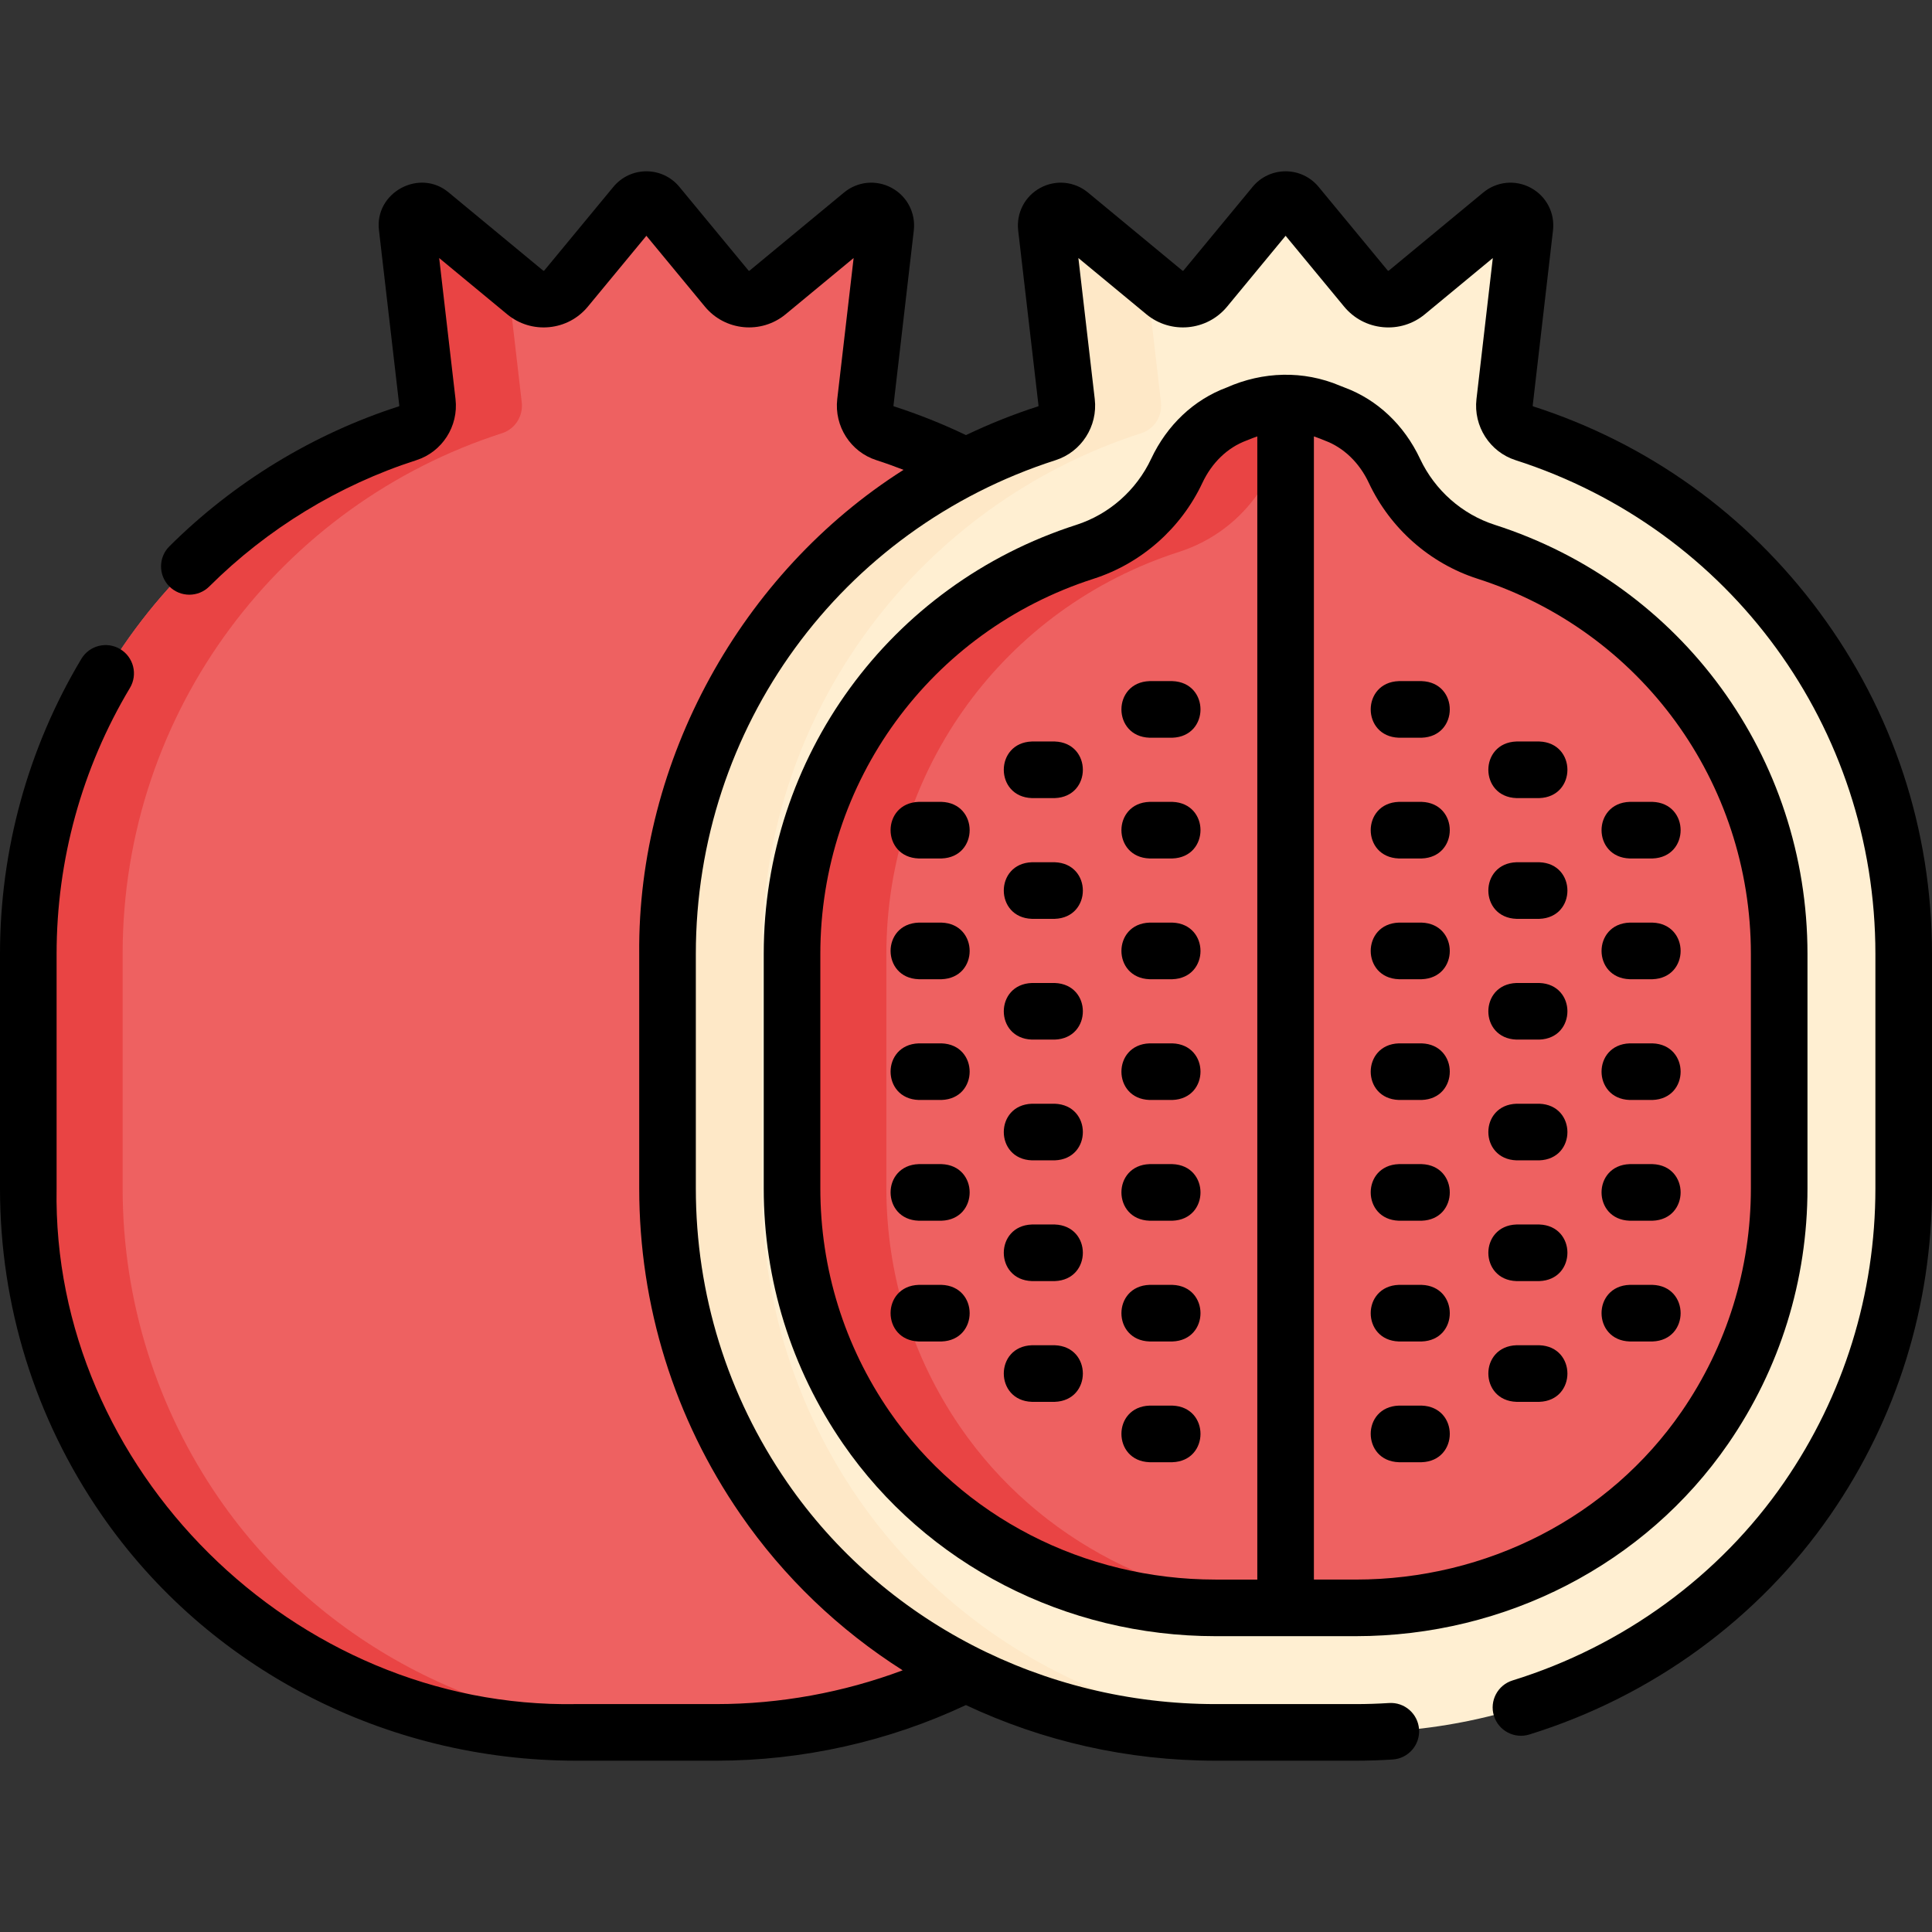
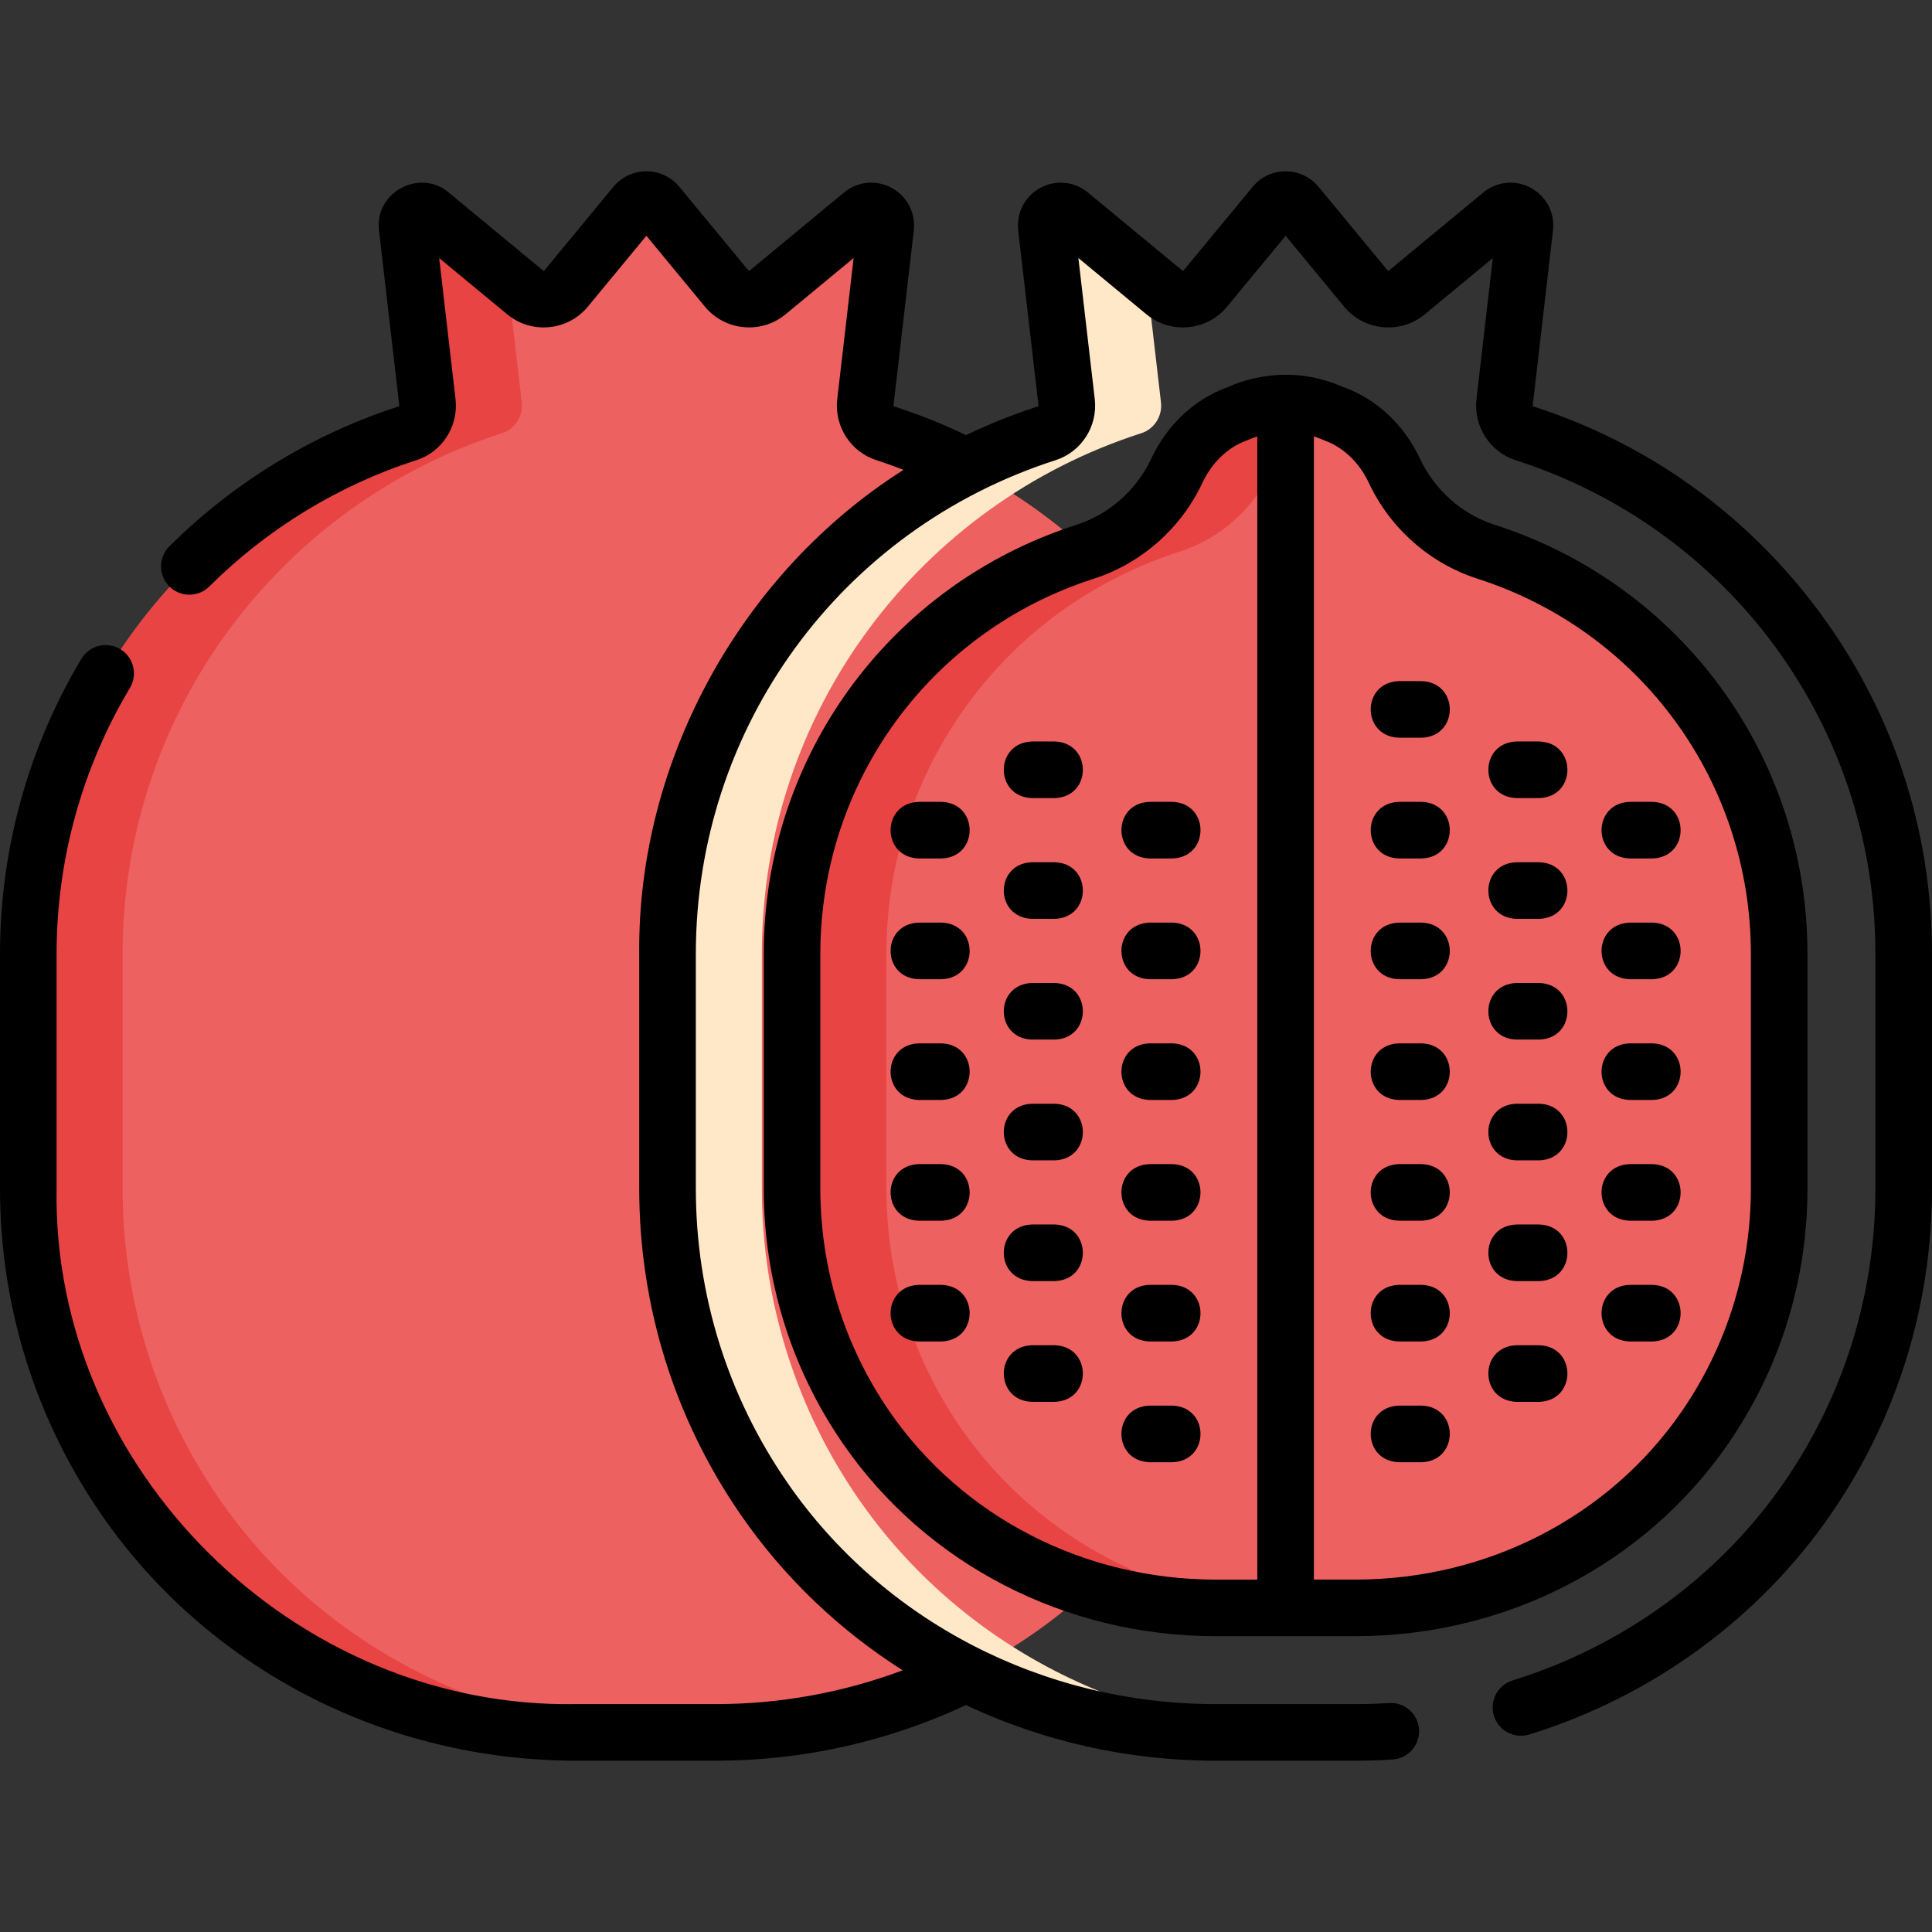
<svg xmlns="http://www.w3.org/2000/svg" width="512" viewBox="0 0 512 512" height="512" id="Capa_1">
  <rect x="0" y="0" width="512" height="512" fill="#333333" stroke="none" />
  <g>
    <g>
      <path fill="#ee6161" d="m234.558 114.81c-3.47-1.115-5.643-4.559-5.223-8.179l5.382-46.428c.399-3.439-3.597-5.61-6.265-3.403l-25.038 20.707c-3.272 2.706-8.118 2.246-10.822-1.028l-18.327-22.185c-1.537-1.86-4.388-1.86-5.925 0l-18.327 22.186c-2.704 3.273-7.55 3.733-10.822 1.028l-25.037-20.708c-2.668-2.206-6.664-.036-6.265 3.403l5.382 46.428c.42 3.62-1.753 7.064-5.223 8.179-58.329 18.736-100.546 73.422-100.546 137.976v62.146c0 30.502 9.424 58.802 25.52 82.148 27.026 39.199 72.111 62.02 119.724 62.02h37.115c47.613 0 92.698-22.821 119.724-62.021 16.096-23.346 25.52-51.646 25.52-82.148v-62.146c-.001-64.553-42.218-119.239-100.547-137.975z" />
      <path fill="#e94444" d="m177.748 459.098h-25c-47.62 0-92.7-22.82-119.73-62.02-16.09-23.34-25.52-51.64-25.52-82.15v-62.14c0-64.56 42.22-119.24 100.55-137.98 3.47-1.11 5.64-4.56 5.22-8.18l-5.38-46.42c-.4-3.44 3.6-5.61 6.27-3.41l20.28 16.78 3.83 33.05c.42 3.62-1.75 7.07-5.22 8.18-58.33 18.74-100.55 73.42-100.55 137.98v62.14c0 30.51 9.43 58.81 25.52 82.15 27.03 39.2 72.11 62.02 119.73 62.02z" />
-       <path fill="#ffefd2" d="m403.956 114.81c-3.47-1.115-5.643-4.559-5.223-8.179l5.382-46.428c.399-3.439-3.598-5.61-6.265-3.403l-25.038 20.707c-3.272 2.706-8.118 2.246-10.822-1.028l-18.327-22.185c-1.537-1.86-4.388-1.86-5.925 0l-18.327 22.186c-2.704 3.273-7.55 3.733-10.822 1.028l-25.037-20.708c-2.668-2.206-6.664-.036-6.265 3.403l5.382 46.428c.42 3.62-1.753 7.064-5.223 8.179-58.329 18.736-100.546 73.422-100.546 137.976v62.146c0 30.502 9.424 58.802 25.52 82.148 27.026 39.199 72.111 62.02 119.724 62.02h37.115c47.613 0 92.698-22.821 119.724-62.021 16.096-23.346 25.52-51.646 25.52-82.148v-62.146c-.001-64.553-42.218-119.239-100.547-137.975z" />
      <path fill="#fee8c7" d="m347.148 459.098h-25c-47.62 0-92.7-22.82-119.73-62.02-16.09-23.34-25.52-51.64-25.52-82.15v-62.14c0-64.56 42.22-119.24 100.55-137.98 3.47-1.11 5.64-4.56 5.22-8.18l-5.38-46.42c-.4-3.44 3.6-5.61 6.26-3.41l20.29 16.78 3.83 33.05c.42 3.62-1.75 7.07-5.22 8.18-58.33 18.74-100.55 73.42-100.55 137.98v62.14c0 30.51 9.43 58.81 25.52 82.15 27.03 39.2 72.11 62.02 119.73 62.02z" />
      <path fill="#ee6161" d="m322.143 426.101c-37.34 0-71.94-17.852-92.555-47.752-12.88-18.683-19.688-40.612-19.688-63.417v-62.146c0-48.818 31.2-91.64 77.638-106.557 11.017-3.541 19.644-11.503 24.317-21.448 3.217-6.847 8.741-12.42 15.832-15.056.509-.189 1.015-.389 1.516-.598 7.378-3.086 15.618-3.087 22.996 0 .5.209 1.005.409 1.514.598 7.091 2.636 12.616 8.21 15.833 15.058 4.672 9.945 13.298 17.906 24.312 21.446 46.443 14.919 77.644 57.74 77.644 106.559v62.146c0 22.805-6.809 44.734-19.689 63.418-20.615 29.899-55.215 47.751-92.555 47.751h-37.115z" />
      <path fill="#e94444" d="m234.898 252.788v62.14c0 22.81 6.81 44.74 19.69 63.42 20.62 29.9 55.22 47.75 92.56 47.75h-25c-37.34 0-71.94-17.85-92.56-47.75-12.88-18.68-19.69-40.61-19.69-63.42v-62.14c0-48.82 31.2-91.64 77.64-106.56 11.02-3.54 19.64-11.5 24.32-21.45 3.21-6.84 8.74-12.42 15.83-15.05.51-.19 1.01-.39 1.51-.6 7.38-3.09 15.62-3.09 23 0 .33.14.67.27 1 .4-.17.07-.34.14-.51.2-7.09 2.63-12.62 8.21-15.83 15.05-4.68 9.95-13.3 17.91-24.32 21.45-46.44 14.919-77.64 57.739-77.64 106.56z" />
    </g>
    <g>
      <path d="m482.125 162.155c-19.155-25.849-45.394-44.688-75.89-54.485-.001-.001-.067-.06-.054-.174l5.379-46.427c.538-4.628-1.758-9.055-5.85-11.276-4.093-2.223-9.054-1.737-12.64 1.23l-25.036 20.706c-.068.057-.205.047-.262-.022l-18.335-22.196c-2.168-2.62-5.362-4.119-8.76-4.113-3.394.006-6.576 1.512-8.72 4.119l-18.331 22.191c-.062.074-.184.088-.258.025l-25.038-20.708c-3.584-2.967-8.542-3.452-12.63-1.24-4.093 2.216-6.398 6.636-5.872 11.283l5.39 46.429c.013.108-.059.17-.074.175-6.597 2.12-12.981 4.688-19.151 7.634-6.161-2.958-12.583-5.523-19.155-7.638-.001 0-.072-.062-.06-.169l5.393-46.451c.524-4.626-1.782-9.046-5.875-11.262-4.089-2.212-9.046-1.727-12.627 1.238l-25.036 20.706c-.078.064-.2.053-.263-.022l-18.319-22.178c-2.155-2.62-5.337-4.126-8.73-4.132-3.398-.006-6.592 1.494-8.765 4.119l-18.331 22.191c-.056.068-.193.078-.257.025l-25.038-20.708c-7.724-6.526-19.759.015-18.492 10.041l5.38 46.431c.013.113-.053.172-.064.175-22.784 7.32-43.832 20.154-60.867 37.116-2.936 2.922-2.946 7.671-.023 10.606s7.672 2.944 10.606.023c15.362-15.295 34.337-26.867 54.862-33.462 6.853-2.19 11.221-8.998 10.387-16.187l-4.332-37.383 18.026 14.909c3.125 2.581 7.071 3.789 11.109 3.407 4.041-.384 7.688-2.317 10.269-5.443l15.509-18.772 15.507 18.772c5.33 6.456 14.921 7.37 21.383 2.033l18.031-14.912-4.341 37.389c-.833 7.188 3.539 13.995 10.383 16.184 2.422.779 4.813 1.65 7.185 2.562-43.014 27.272-70.531 77.07-70.048 128.278v62.14c0 31.058 9.283 60.938 26.845 86.407 11.514 16.705 26.189 30.653 42.973 41.313-15.695 5.873-32.507 8.95-49.358 8.95h-37.12c-74.779 1.346-139.052-62.407-137.74-136.669v-62.14c0-24.877 6.721-49.251 19.435-70.487 2.127-3.554.972-8.159-2.583-10.287-3.554-2.13-8.161-.973-10.288 2.582-14.107 23.563-21.564 50.602-21.564 78.192v62.14c0 31.058 9.283 60.938 26.846 86.408 28.178 40.864 75.241 65.262 125.895 65.262h37.12c22.825 0 45.597-5.093 66.115-14.742 20.301 9.562 42.849 14.742 66.165 14.742h37.12c3.275 0 6.574-.106 9.805-.315 4.133-.268 7.267-3.836 7-7.97-.268-4.134-3.837-7.277-7.969-6.999-2.91.188-5.882.284-8.835.284h-37.12c-45.73 0-88.177-21.973-113.546-58.777-15.828-22.955-24.194-49.89-24.194-77.893v-62.14c0-59.939 38.312-112.52 95.324-130.837 6.858-2.192 11.23-9 10.396-16.188l-4.341-37.388 18.035 14.916c6.458 5.334 16.048 4.42 21.378-2.036l15.506-18.774 15.507 18.772c2.582 3.127 6.229 5.061 10.27 5.444 4.036.384 7.983-.825 11.113-3.411l18.021-14.905-4.332 37.382c-.834 7.189 3.534 13.997 10.376 16.185 57.029 18.322 95.345 70.902 95.345 130.84v62.14c0 28.003-8.366 54.938-24.195 77.894-17.083 24.784-42.636 43.43-71.952 52.502-3.957 1.225-6.172 5.425-4.947 9.382 1.224 3.957 5.426 6.176 9.382 4.948 32.518-10.063 60.883-30.774 79.867-58.317 17.562-25.472 26.845-55.352 26.845-86.409v-62.14c0-32.921-10.331-64.264-29.875-90.638z" />
      <path d="m457.986 382.61c13.747-19.941 21.014-43.342 21.014-67.674v-62.146c0-52.089-33.295-97.78-82.849-113.699-8.683-2.79-15.906-9.167-19.819-17.495-4.207-8.953-11.312-15.665-20.004-18.896-.417-.155-.831-.319-1.237-.488-9.702-4.105-20.424-3.775-30.019.487-8.694 3.232-15.799 9.943-20.006 18.897-3.913 8.328-11.139 14.706-19.823 17.497-49.552 15.917-82.844 61.608-82.844 113.697v62.146c0 24.332 7.267 47.733 21.014 67.674 22.016 31.932 58.924 50.995 98.73 50.995h37.115c39.804-.001 76.712-19.064 98.728-50.995zm-222.225-8.514c-12.013-17.426-18.363-37.883-18.363-59.16v-62.146c0-45.547 29.108-85.499 72.433-99.416 12.633-4.061 23.134-13.318 28.811-25.399 2.527-5.378 6.667-9.361 11.656-11.216.606-.226 1.206-.462 1.797-.71.364-.152.736-.267 1.104-.399v302.956h-11.057c-34.873-.002-67.165-16.64-86.381-44.51zm123.495 44.508h-11.058v-302.955c.37.133.743.248 1.108.401.591.247 1.187.481 1.791.707 4.992 1.855 9.132 5.839 11.659 11.217 5.675 12.08 16.174 21.337 28.806 25.397 43.328 13.918 72.438 53.871 72.438 99.418v62.146c0 21.277-6.35 41.734-18.364 59.161-19.215 27.87-51.507 44.508-86.38 44.508z" />
      <path d="m376.764 372.503h-6.065c-9.931.344-9.923 14.659 0 15h6.065c9.931-.344 9.924-14.66 0-15z" />
      <path d="m376.764 340.503h-6.065c-9.931.344-9.923 14.659 0 15h6.065c9.931-.344 9.924-14.66 0-15z" />
      <path d="m376.764 308.503h-6.065c-9.931.344-9.923 14.659 0 15h6.065c9.931-.344 9.924-14.66 0-15z" />
      <path d="m376.764 276.503h-6.065c-9.931.344-9.923 14.659 0 15h6.065c9.931-.344 9.924-14.66 0-15z" />
      <path d="m376.764 244.503h-6.065c-9.931.344-9.923 14.659 0 15h6.065c9.931-.344 9.924-14.66 0-15z" />
      <path d="m376.764 212.503h-6.065c-9.931.344-9.923 14.659 0 15h6.065c9.931-.344 9.924-14.66 0-15z" />
      <path d="m376.764 180.503h-6.065c-9.931.344-9.923 14.659 0 15h6.065c9.931-.344 9.924-14.66 0-15z" />
      <path d="m407.938 356.503h-6.065c-9.931.344-9.923 14.659 0 15h6.065c9.931-.344 9.923-14.66 0-15z" />
      <path d="m407.938 324.503h-6.065c-9.931.344-9.923 14.659 0 15h6.065c9.931-.344 9.923-14.66 0-15z" />
      <path d="m407.938 292.503h-6.065c-9.931.344-9.923 14.659 0 15h6.065c9.931-.344 9.923-14.66 0-15z" />
      <path d="m407.938 260.503h-6.065c-9.931.344-9.923 14.659 0 15h6.065c9.931-.344 9.923-14.66 0-15z" />
      <path d="m407.938 228.503h-6.065c-9.931.344-9.923 14.659 0 15h6.065c9.931-.344 9.923-14.66 0-15z" />
      <path d="m407.938 196.503h-6.065c-9.931.344-9.923 14.659 0 15h6.065c9.931-.344 9.923-14.66 0-15z" />
      <path d="m437.938 340.503h-6.065c-9.931.344-9.923 14.659 0 15h6.065c9.931-.344 9.923-14.66 0-15z" />
      <path d="m437.938 308.503h-6.065c-9.931.344-9.923 14.659 0 15h6.065c9.931-.344 9.923-14.66 0-15z" />
      <path d="m437.938 276.503h-6.065c-9.931.344-9.923 14.659 0 15h6.065c9.931-.344 9.923-14.66 0-15z" />
      <path d="m437.938 244.503h-6.065c-9.931.344-9.923 14.659 0 15h6.065c9.931-.344 9.923-14.66 0-15z" />
      <path d="m437.938 212.503h-6.065c-9.931.344-9.923 14.659 0 15h6.065c9.931-.344 9.923-14.66 0-15z" />
      <path d="m310.699 372.503h-6.065c-9.931.344-9.923 14.659 0 15h6.065c9.931-.344 9.923-14.66 0-15z" />
      <path d="m310.699 340.503h-6.065c-9.931.344-9.923 14.659 0 15h6.065c9.931-.344 9.923-14.66 0-15z" />
      <path d="m310.699 308.503h-6.065c-9.931.344-9.923 14.659 0 15h6.065c9.931-.344 9.923-14.66 0-15z" />
      <path d="m310.699 276.503h-6.065c-9.931.344-9.923 14.659 0 15h6.065c9.931-.344 9.923-14.66 0-15z" />
      <path d="m310.699 244.503h-6.065c-9.931.344-9.923 14.659 0 15h6.065c9.931-.344 9.923-14.66 0-15z" />
      <path d="m310.699 212.503h-6.065c-9.931.344-9.923 14.659 0 15h6.065c9.931-.344 9.923-14.66 0-15z" />
-       <path d="m310.699 180.503h-6.065c-9.931.344-9.923 14.659 0 15h6.065c9.931-.344 9.923-14.66 0-15z" />
      <path d="m279.525 356.503h-6.065c-9.931.344-9.923 14.659 0 15h6.065c9.931-.344 9.923-14.66 0-15z" />
      <path d="m279.525 324.503h-6.065c-9.931.344-9.923 14.659 0 15h6.065c9.931-.344 9.923-14.66 0-15z" />
      <path d="m279.525 292.503h-6.065c-9.931.344-9.923 14.659 0 15h6.065c9.931-.344 9.923-14.66 0-15z" />
      <path d="m279.525 260.503h-6.065c-9.931.344-9.923 14.659 0 15h6.065c9.931-.344 9.923-14.66 0-15z" />
      <path d="m279.525 228.503h-6.065c-9.931.344-9.923 14.659 0 15h6.065c9.931-.344 9.923-14.66 0-15z" />
      <path d="m279.525 196.503h-6.065c-9.931.344-9.923 14.659 0 15h6.065c9.931-.344 9.923-14.66 0-15z" />
      <path d="m249.525 340.503h-6.065c-9.931.344-9.923 14.659 0 15h6.065c9.931-.344 9.923-14.66 0-15z" />
      <path d="m249.525 308.503h-6.065c-9.931.344-9.923 14.659 0 15h6.065c9.931-.344 9.923-14.66 0-15z" />
      <path d="m249.525 276.503h-6.065c-9.931.344-9.923 14.659 0 15h6.065c9.931-.344 9.923-14.66 0-15z" />
      <path d="m249.525 244.503h-6.065c-9.931.344-9.923 14.659 0 15h6.065c9.931-.344 9.923-14.66 0-15z" />
      <path d="m249.525 212.503h-6.065c-9.931.344-9.923 14.659 0 15h6.065c9.931-.344 9.923-14.66 0-15z" />
    </g>
  </g>
</svg>